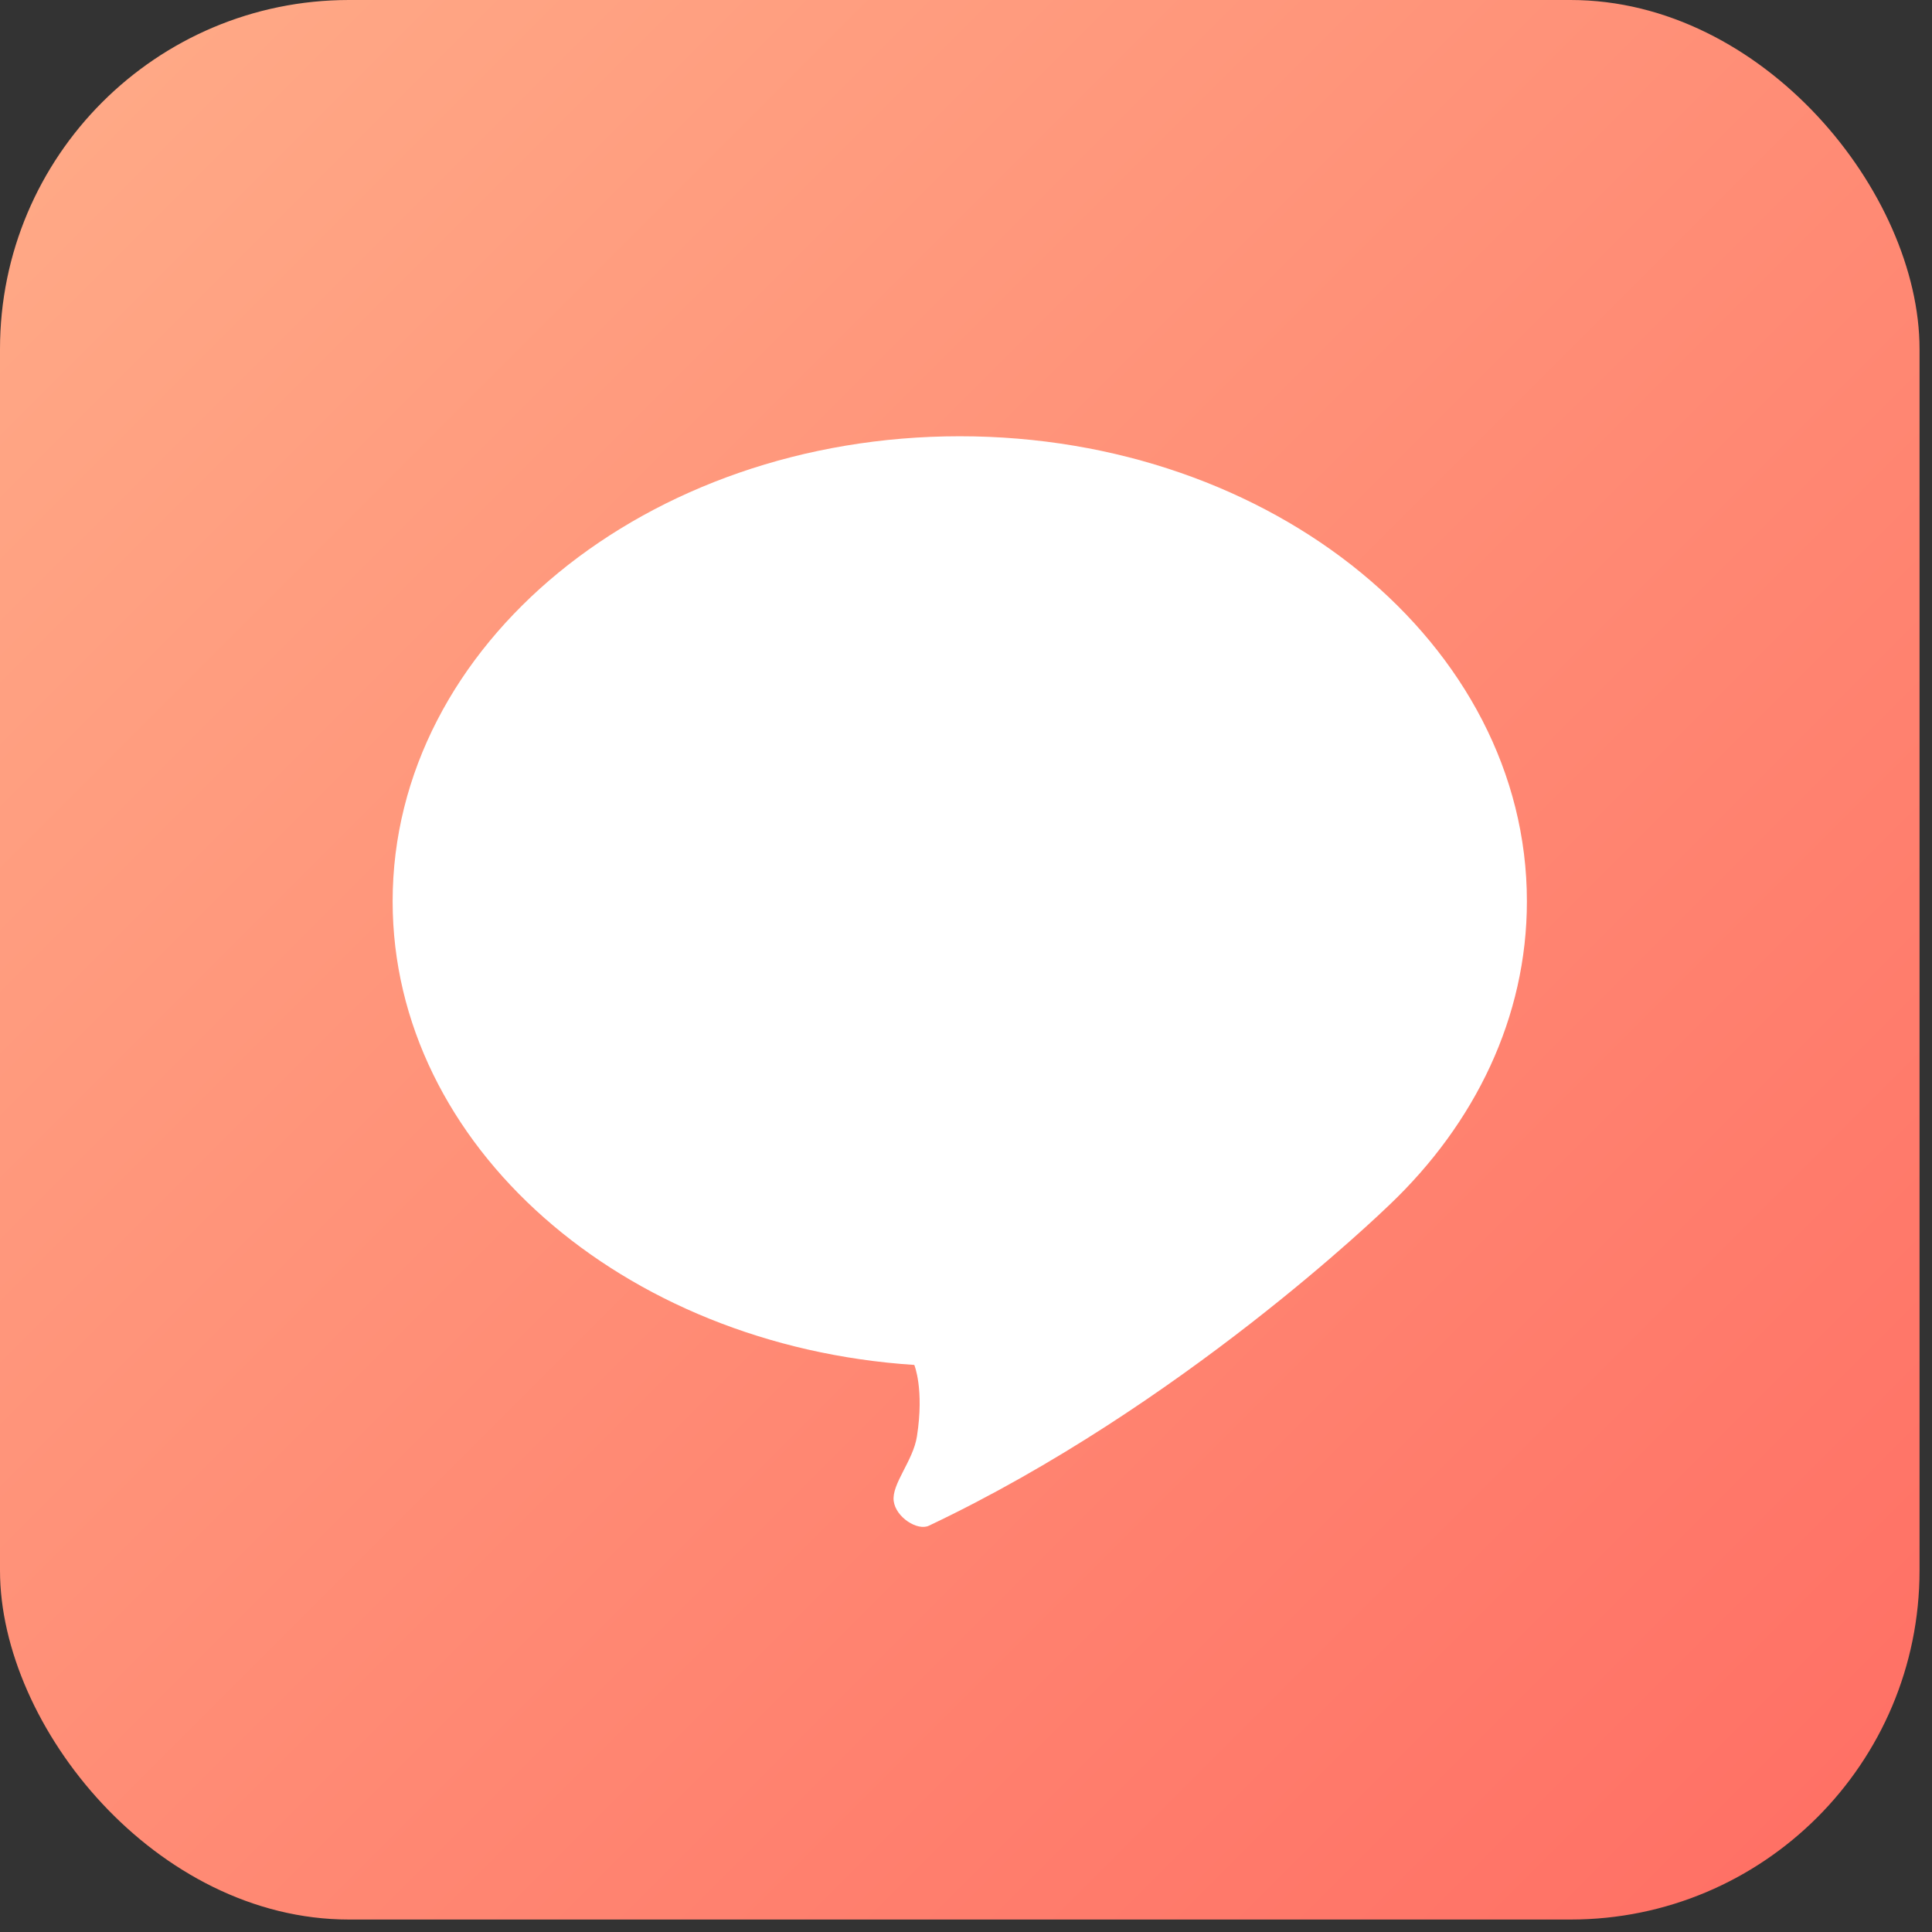
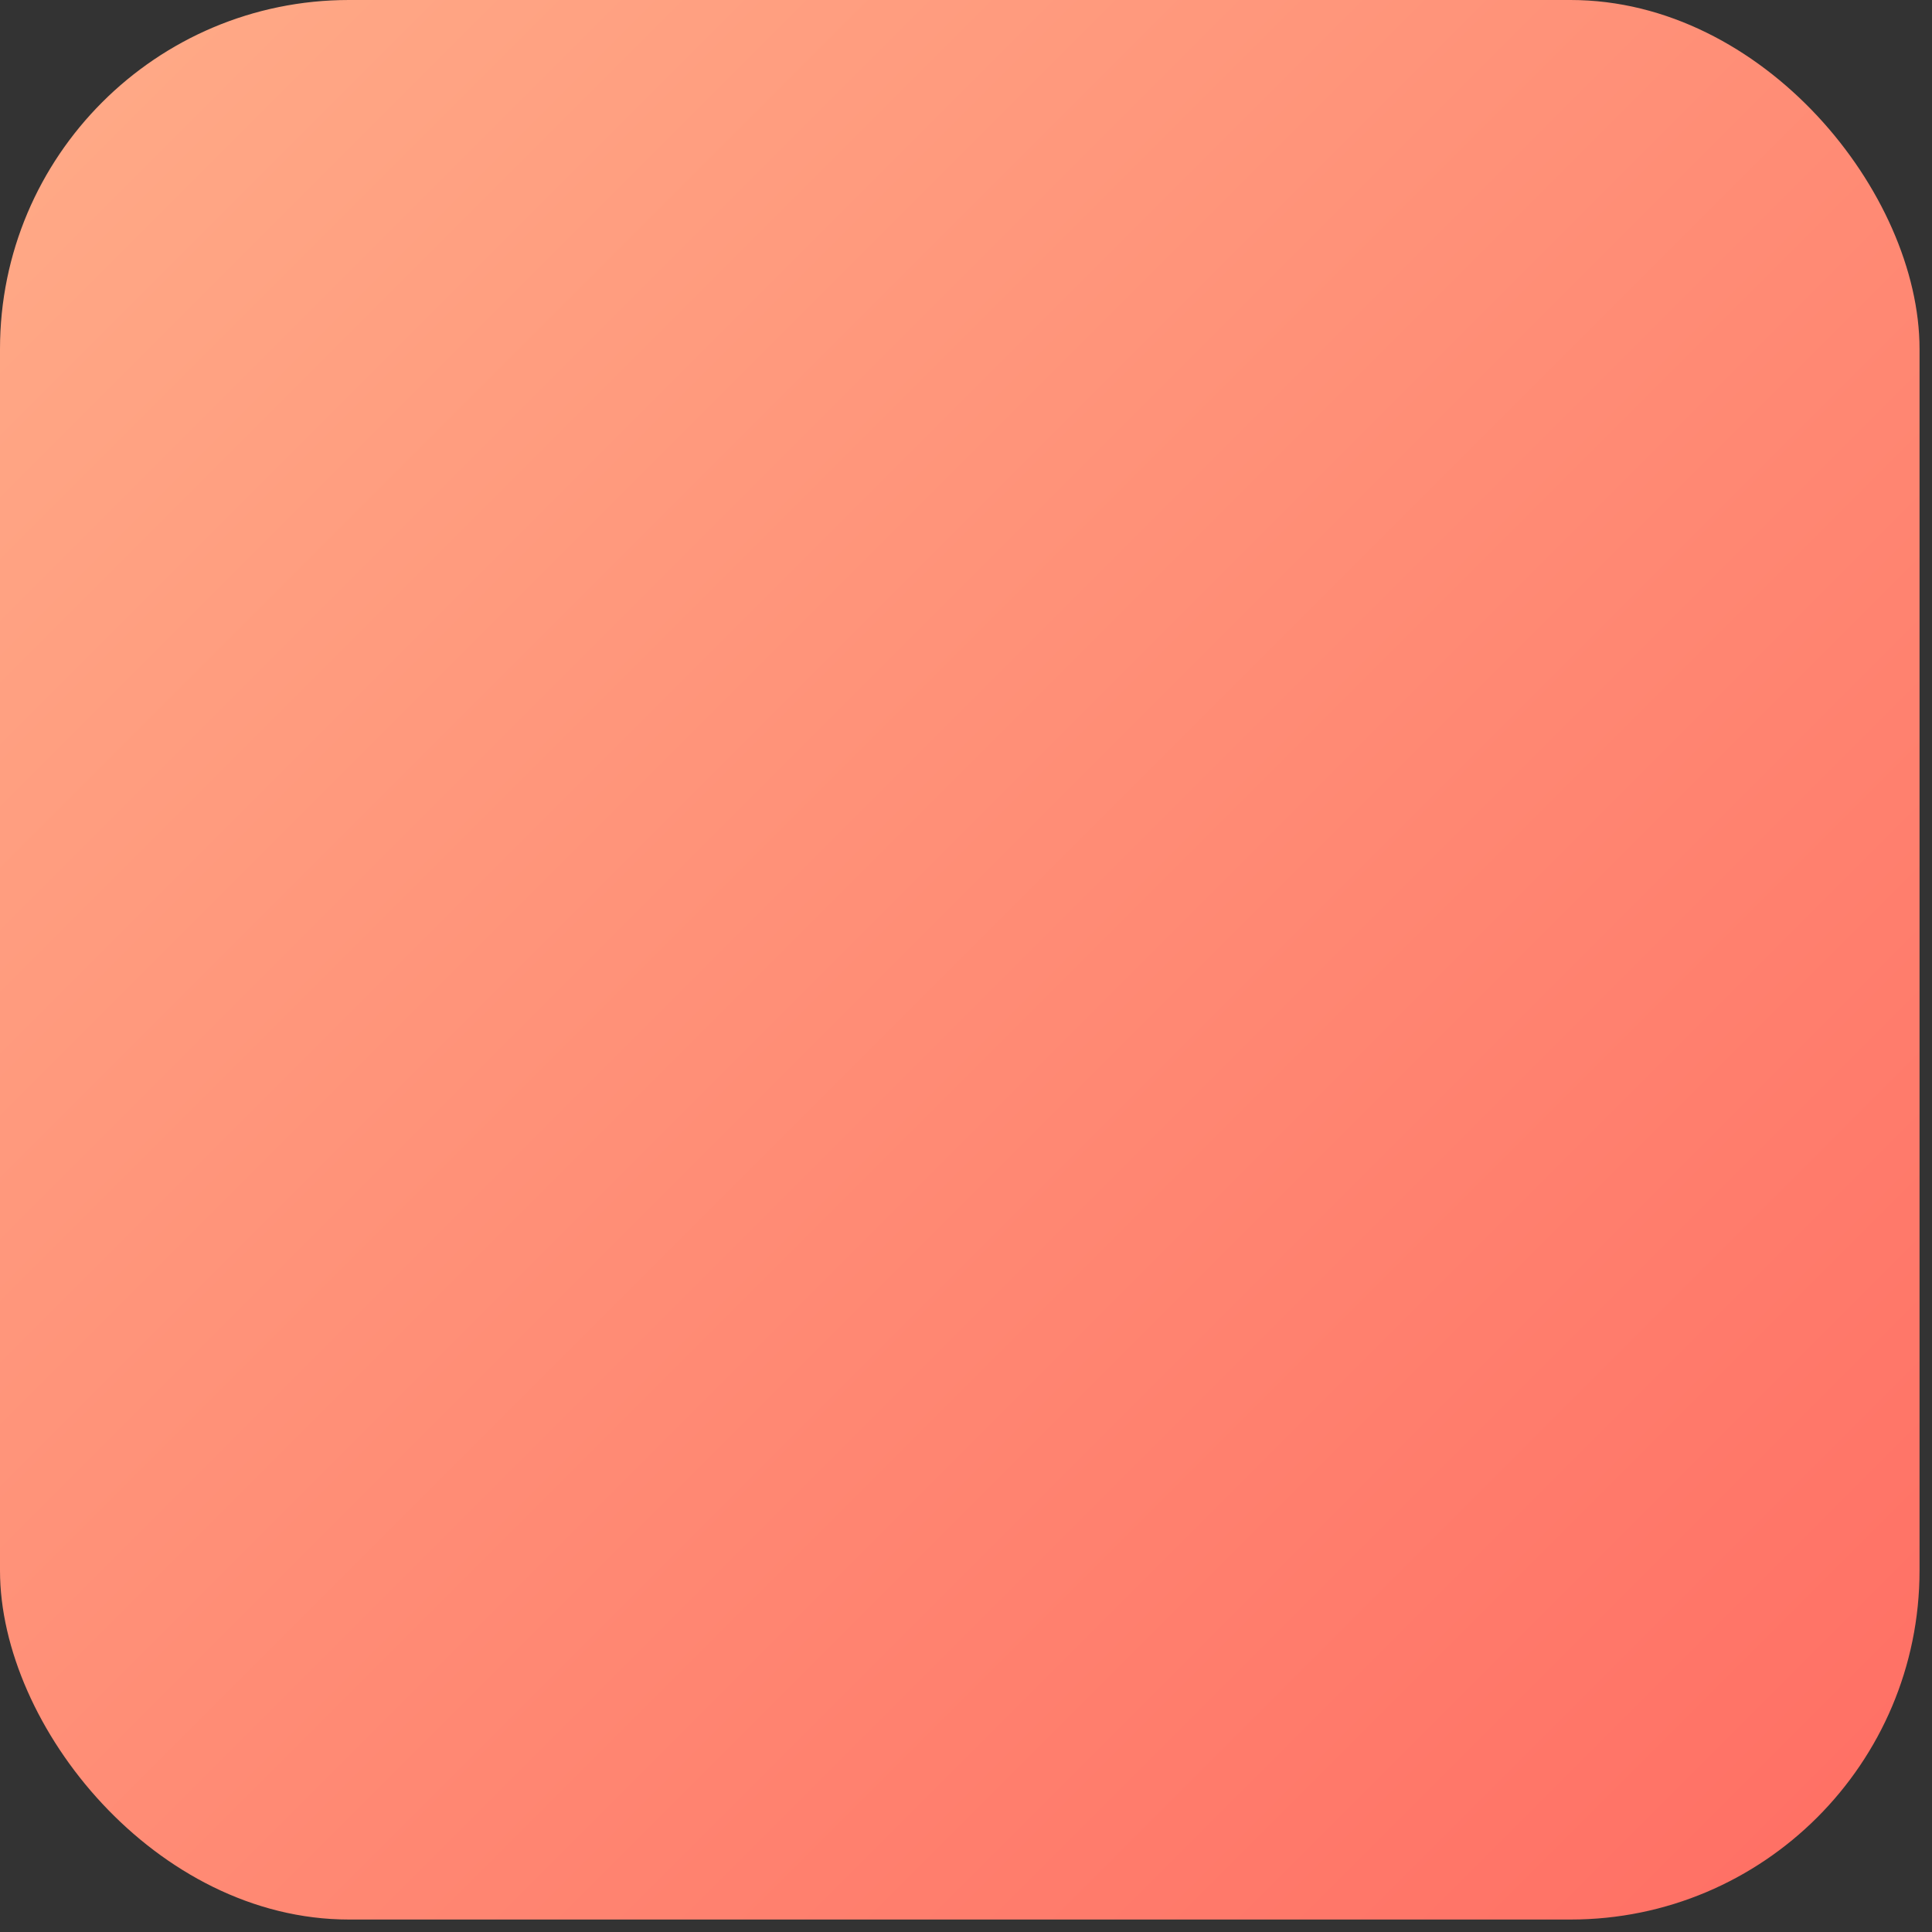
<svg xmlns="http://www.w3.org/2000/svg" width="31px" height="31px" viewBox="0 0 31 31" version="1.1">
  <rect x="0" y="0" width="31" height="31" fill="#333333" stroke="none" />
  <title>编组 19</title>
  <desc>Created with Sketch.</desc>
  <defs>
    <linearGradient x1="0%" y1="0%" x2="100%" y2="100%" id="linearGradient-1">
      <stop stop-color="#FFAC88" offset="0%" />
      <stop stop-color="#FF6D63" offset="100%" />
    </linearGradient>
  </defs>
  <g id="Page-1" stroke="none" stroke-width="1" fill="none" fill-rule="evenodd">
    <g id="UltData-Android" transform="translate(-521, -1995)">
      <g id="编组-29" transform="translate(479, 1776)">
        <g id="编组-28" transform="translate(0, 219)">
          <g id="编组-19" transform="translate(42, 0)">
            <rect id="矩形备份-2" fill="url(#linearGradient-1)" x="0" y="0" width="30.8" height="30.8" rx="5.6" />
-             <path d="M14.904,24.481 C14.723,24.567 14.375,24.348 14.34,24.086 C14.304,23.811 14.652,23.442 14.713,23.046 C14.831,22.288 14.671,21.901 14.67,21.901 C9.985,21.596 6.3,18.382 6.3,14.462 C6.3,10.341 10.373,7 15.4,7 C20.425,7 24.5,10.342 24.5,14.462 C24.5,16.324 23.668,18.026 22.293,19.334 C22.155,19.465 18.953,22.562 14.904,24.481 Z" id="路径" fill="#FFFFFF" fill-rule="nonzero" />
          </g>
        </g>
      </g>
    </g>
  </g>
</svg>